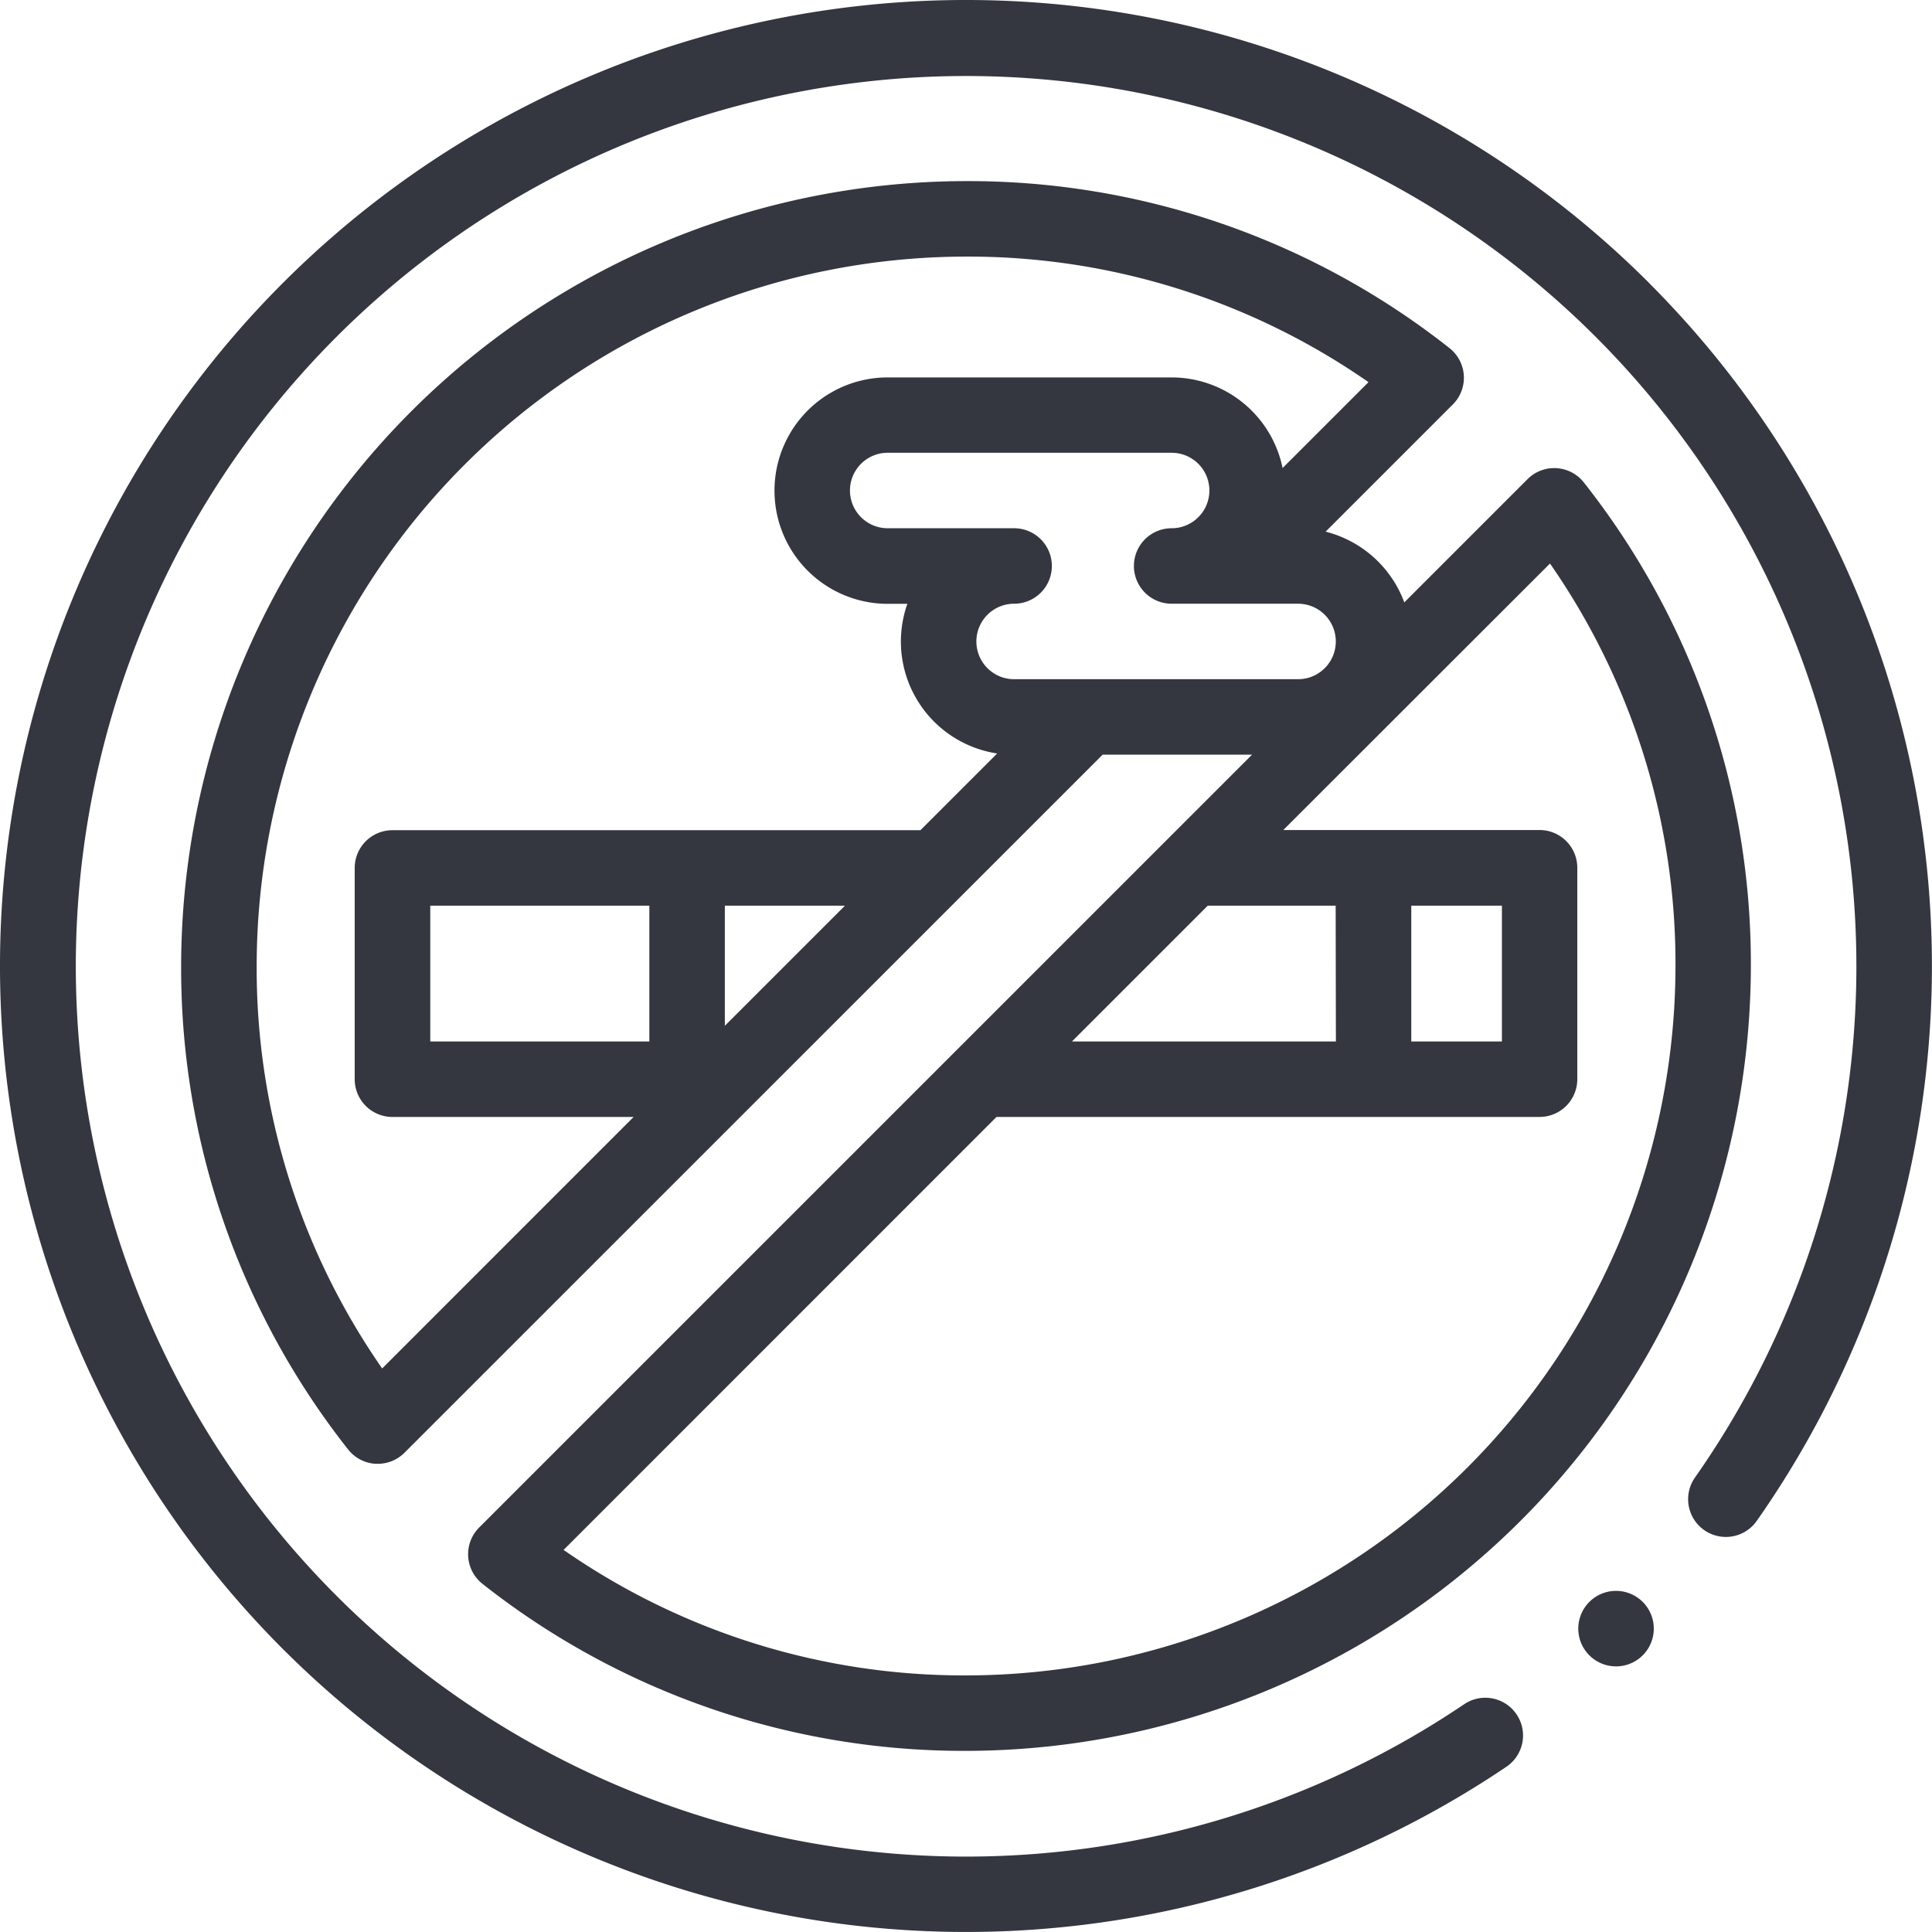
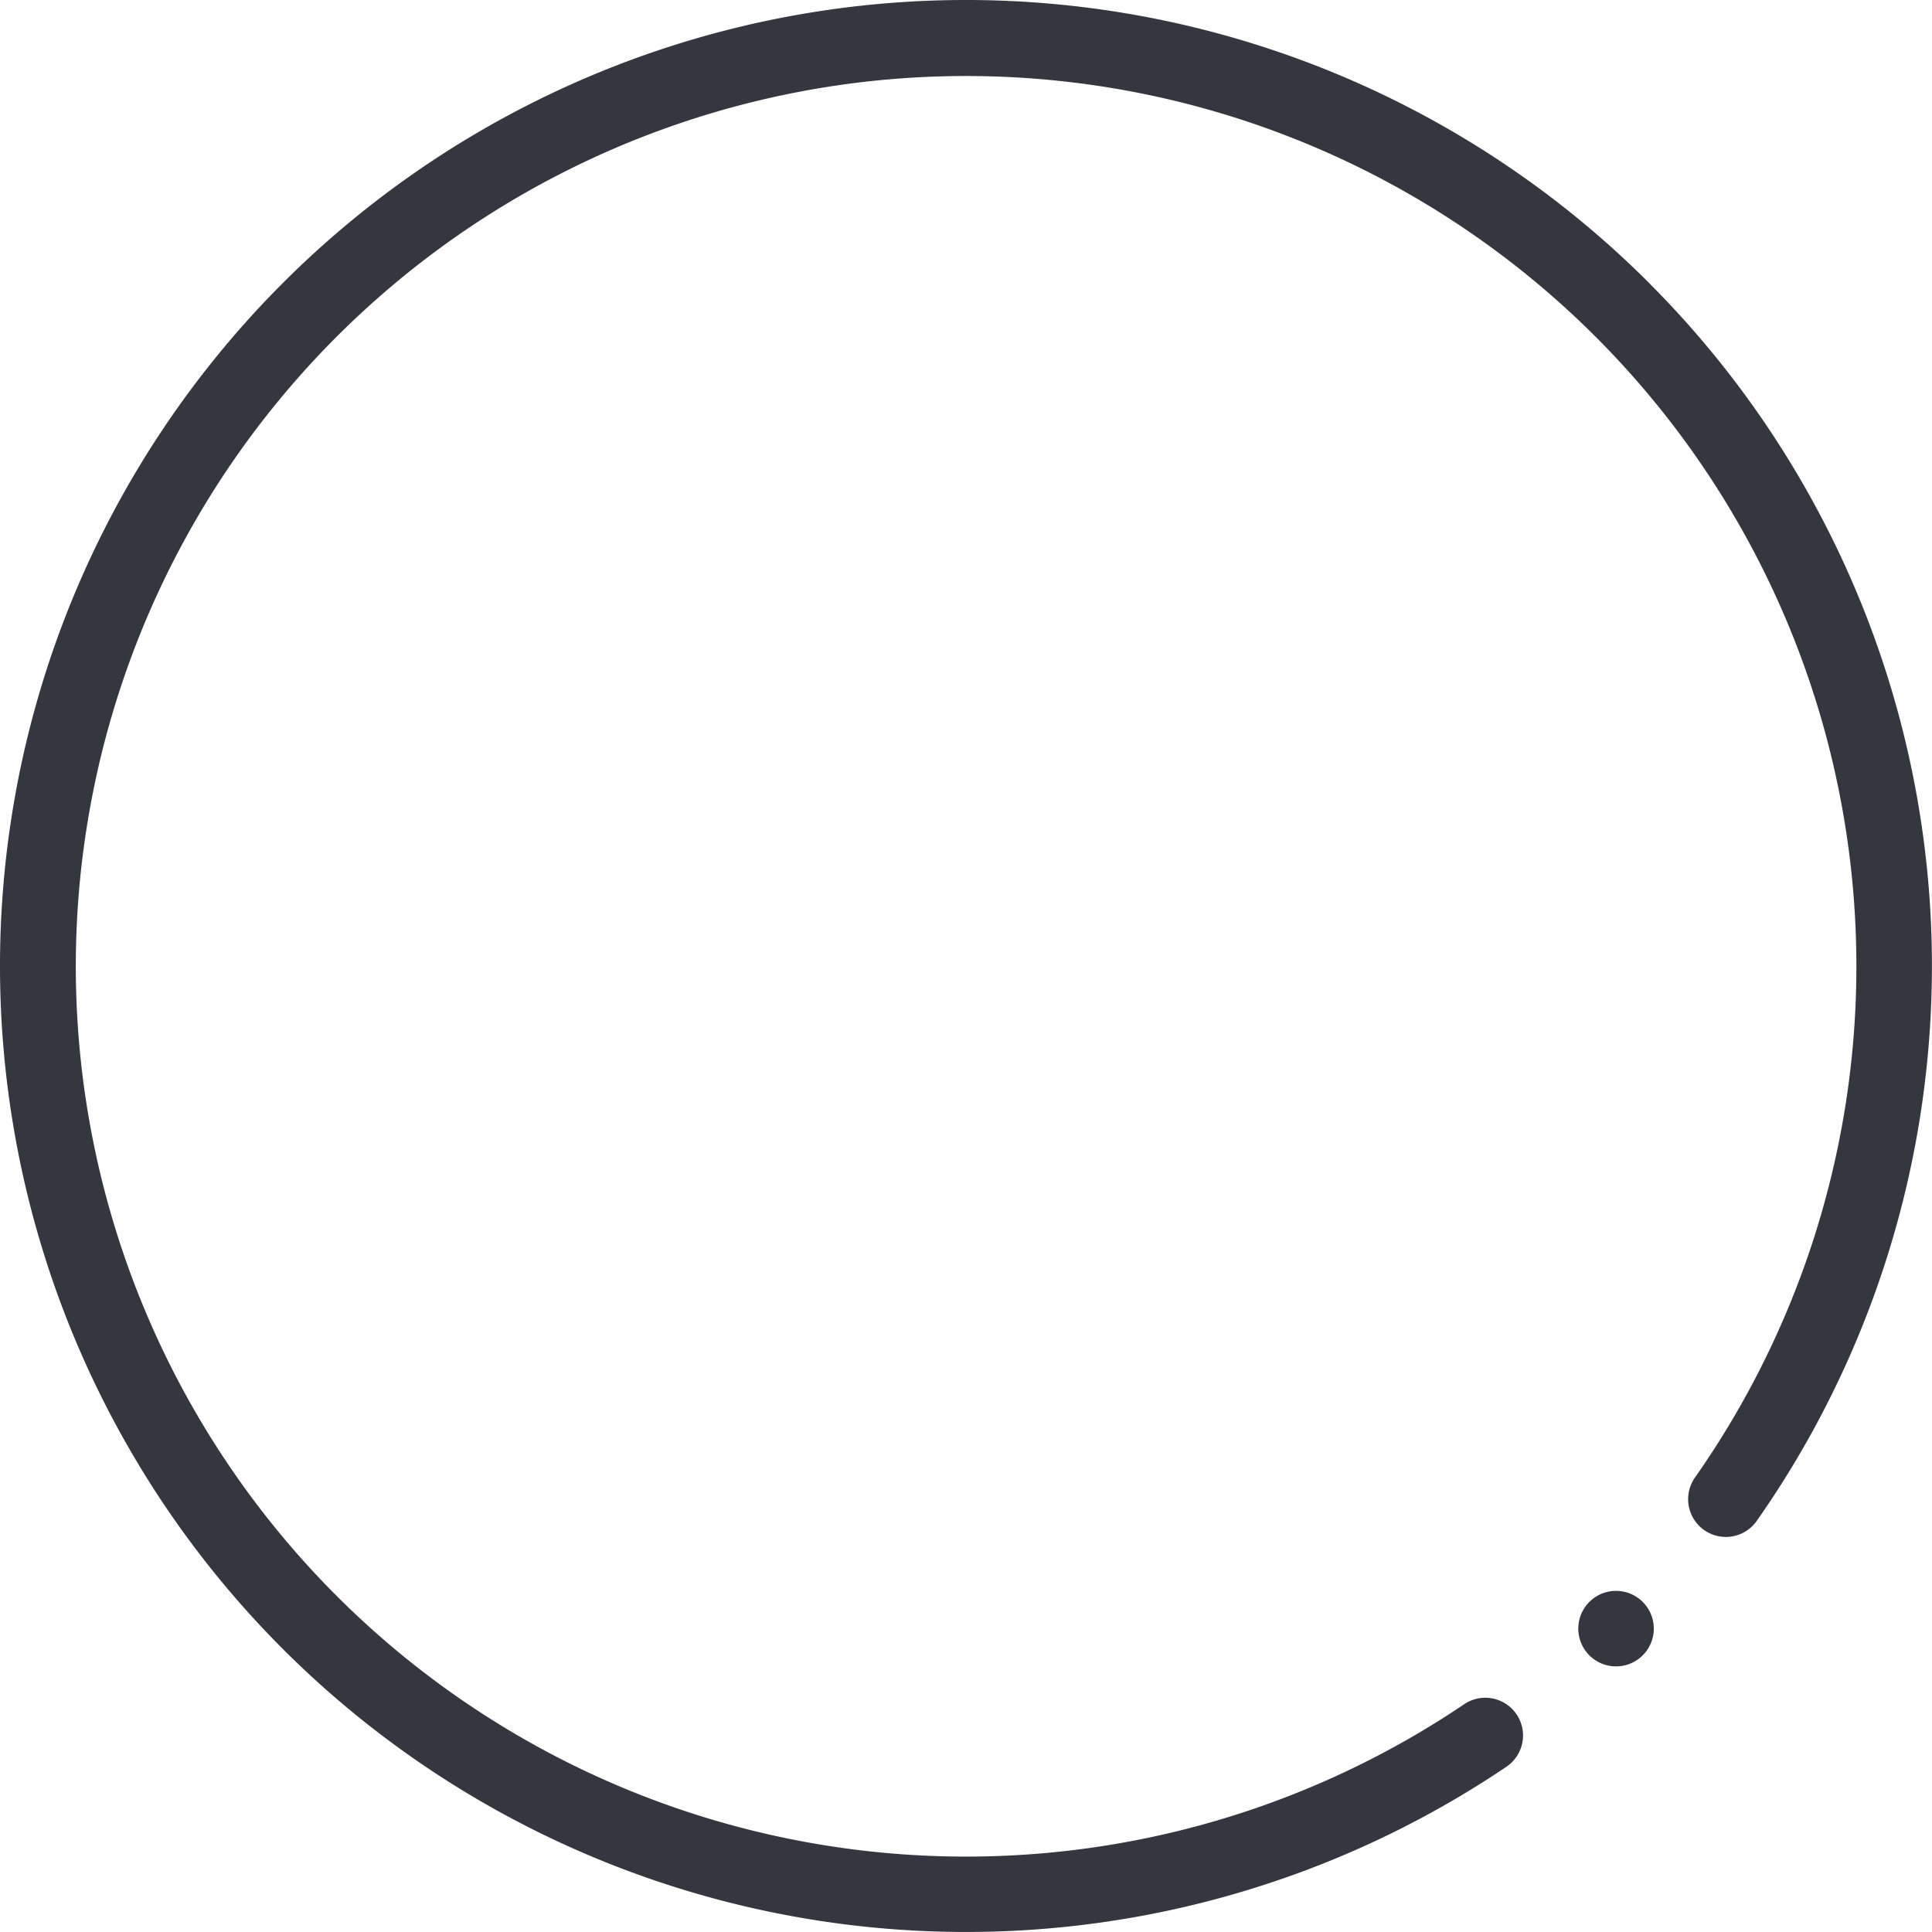
<svg xmlns="http://www.w3.org/2000/svg" width="74" height="74" viewBox="0 0 74 74">
  <g id="XMLID_1058_" transform="translate(0)">
    <g id="XMLID_831_" transform="translate(0)">
-       <path id="XMLID_834_" d="M59.415,99.571a1.445,1.445,0,0,0,.13,2.159,29.739,29.739,0,0,0,18.517,6.395,30.1,30.1,0,0,0,30.062-30.062,29.739,29.739,0,0,0-6.394-18.517,1.445,1.445,0,0,0-2.16-.13l-4.72,4.72a4.354,4.354,0,0,0-3.014-2.709l4.873-4.873a1.445,1.445,0,0,0-.13-2.159A29.737,29.737,0,0,0,78.062,48,30.1,30.1,0,0,0,48,78.062a29.739,29.739,0,0,0,6.395,18.517,1.445,1.445,0,0,0,1.05.551l.087,0a1.445,1.445,0,0,0,1.022-.423L83.295,69.969h5.723ZM90.781,67.078H79.905a1.445,1.445,0,0,1,0-2.891,1.445,1.445,0,1,0,0-2.891H75.063a1.445,1.445,0,0,1,0-2.891H85.939a1.445,1.445,0,0,1,0,2.891,1.445,1.445,0,1,0,0,2.891h4.842a1.445,1.445,0,0,1,0,2.891ZM55.7,93.478a26.839,26.839,0,0,1-4.807-15.416A27.2,27.2,0,0,1,78.062,50.891,26.837,26.837,0,0,1,93.478,55.7l-3.29,3.29a4.343,4.343,0,0,0-4.249-3.471H75.063a4.336,4.336,0,1,0,0,8.672h.753a4.337,4.337,0,0,0,3.439,5.732l-2.939,2.939H56.094A1.445,1.445,0,0,0,54.648,74.3V82.4a1.445,1.445,0,0,0,1.445,1.445h9.238Zm1.842-12.525v-5.2h8.392v5.2Zm11.283-.6v-4.6h4.6Zm29.764-4.6v5.2H95.117v-5.2Zm-6.359,5.2H82.121l5.2-5.2h4.9Zm8.2-18.306a26.839,26.839,0,0,1,4.807,15.416,27.2,27.2,0,0,1-27.172,27.172,26.839,26.839,0,0,1-15.416-4.807L79.231,83.844h20.8a1.445,1.445,0,0,0,1.445-1.445V74.3a1.445,1.445,0,0,0-1.445-1.445H90.215Z" transform="translate(-41.062 -41.063)" fill="#343640" />
      <path id="XMLID_841_" d="M63.163,10.837A37,37,0,1,0,10.837,63.163,37.009,37.009,0,0,0,57.7,67.67a1.445,1.445,0,1,0-1.619-2.394,34.1,34.1,0,1,1,8.841-8.684,1.445,1.445,0,1,0,2.365,1.662,37.007,37.007,0,0,0-4.127-47.417Z" transform="translate(0)" fill="#343640" />
      <path id="XMLID_842_" d="M419.715,421.6a1.446,1.446,0,1,0,1.022.423A1.456,1.456,0,0,0,419.715,421.6Z" transform="translate(-357.817 -360.666)" fill="#343640" />
    </g>
  </g>
</svg>